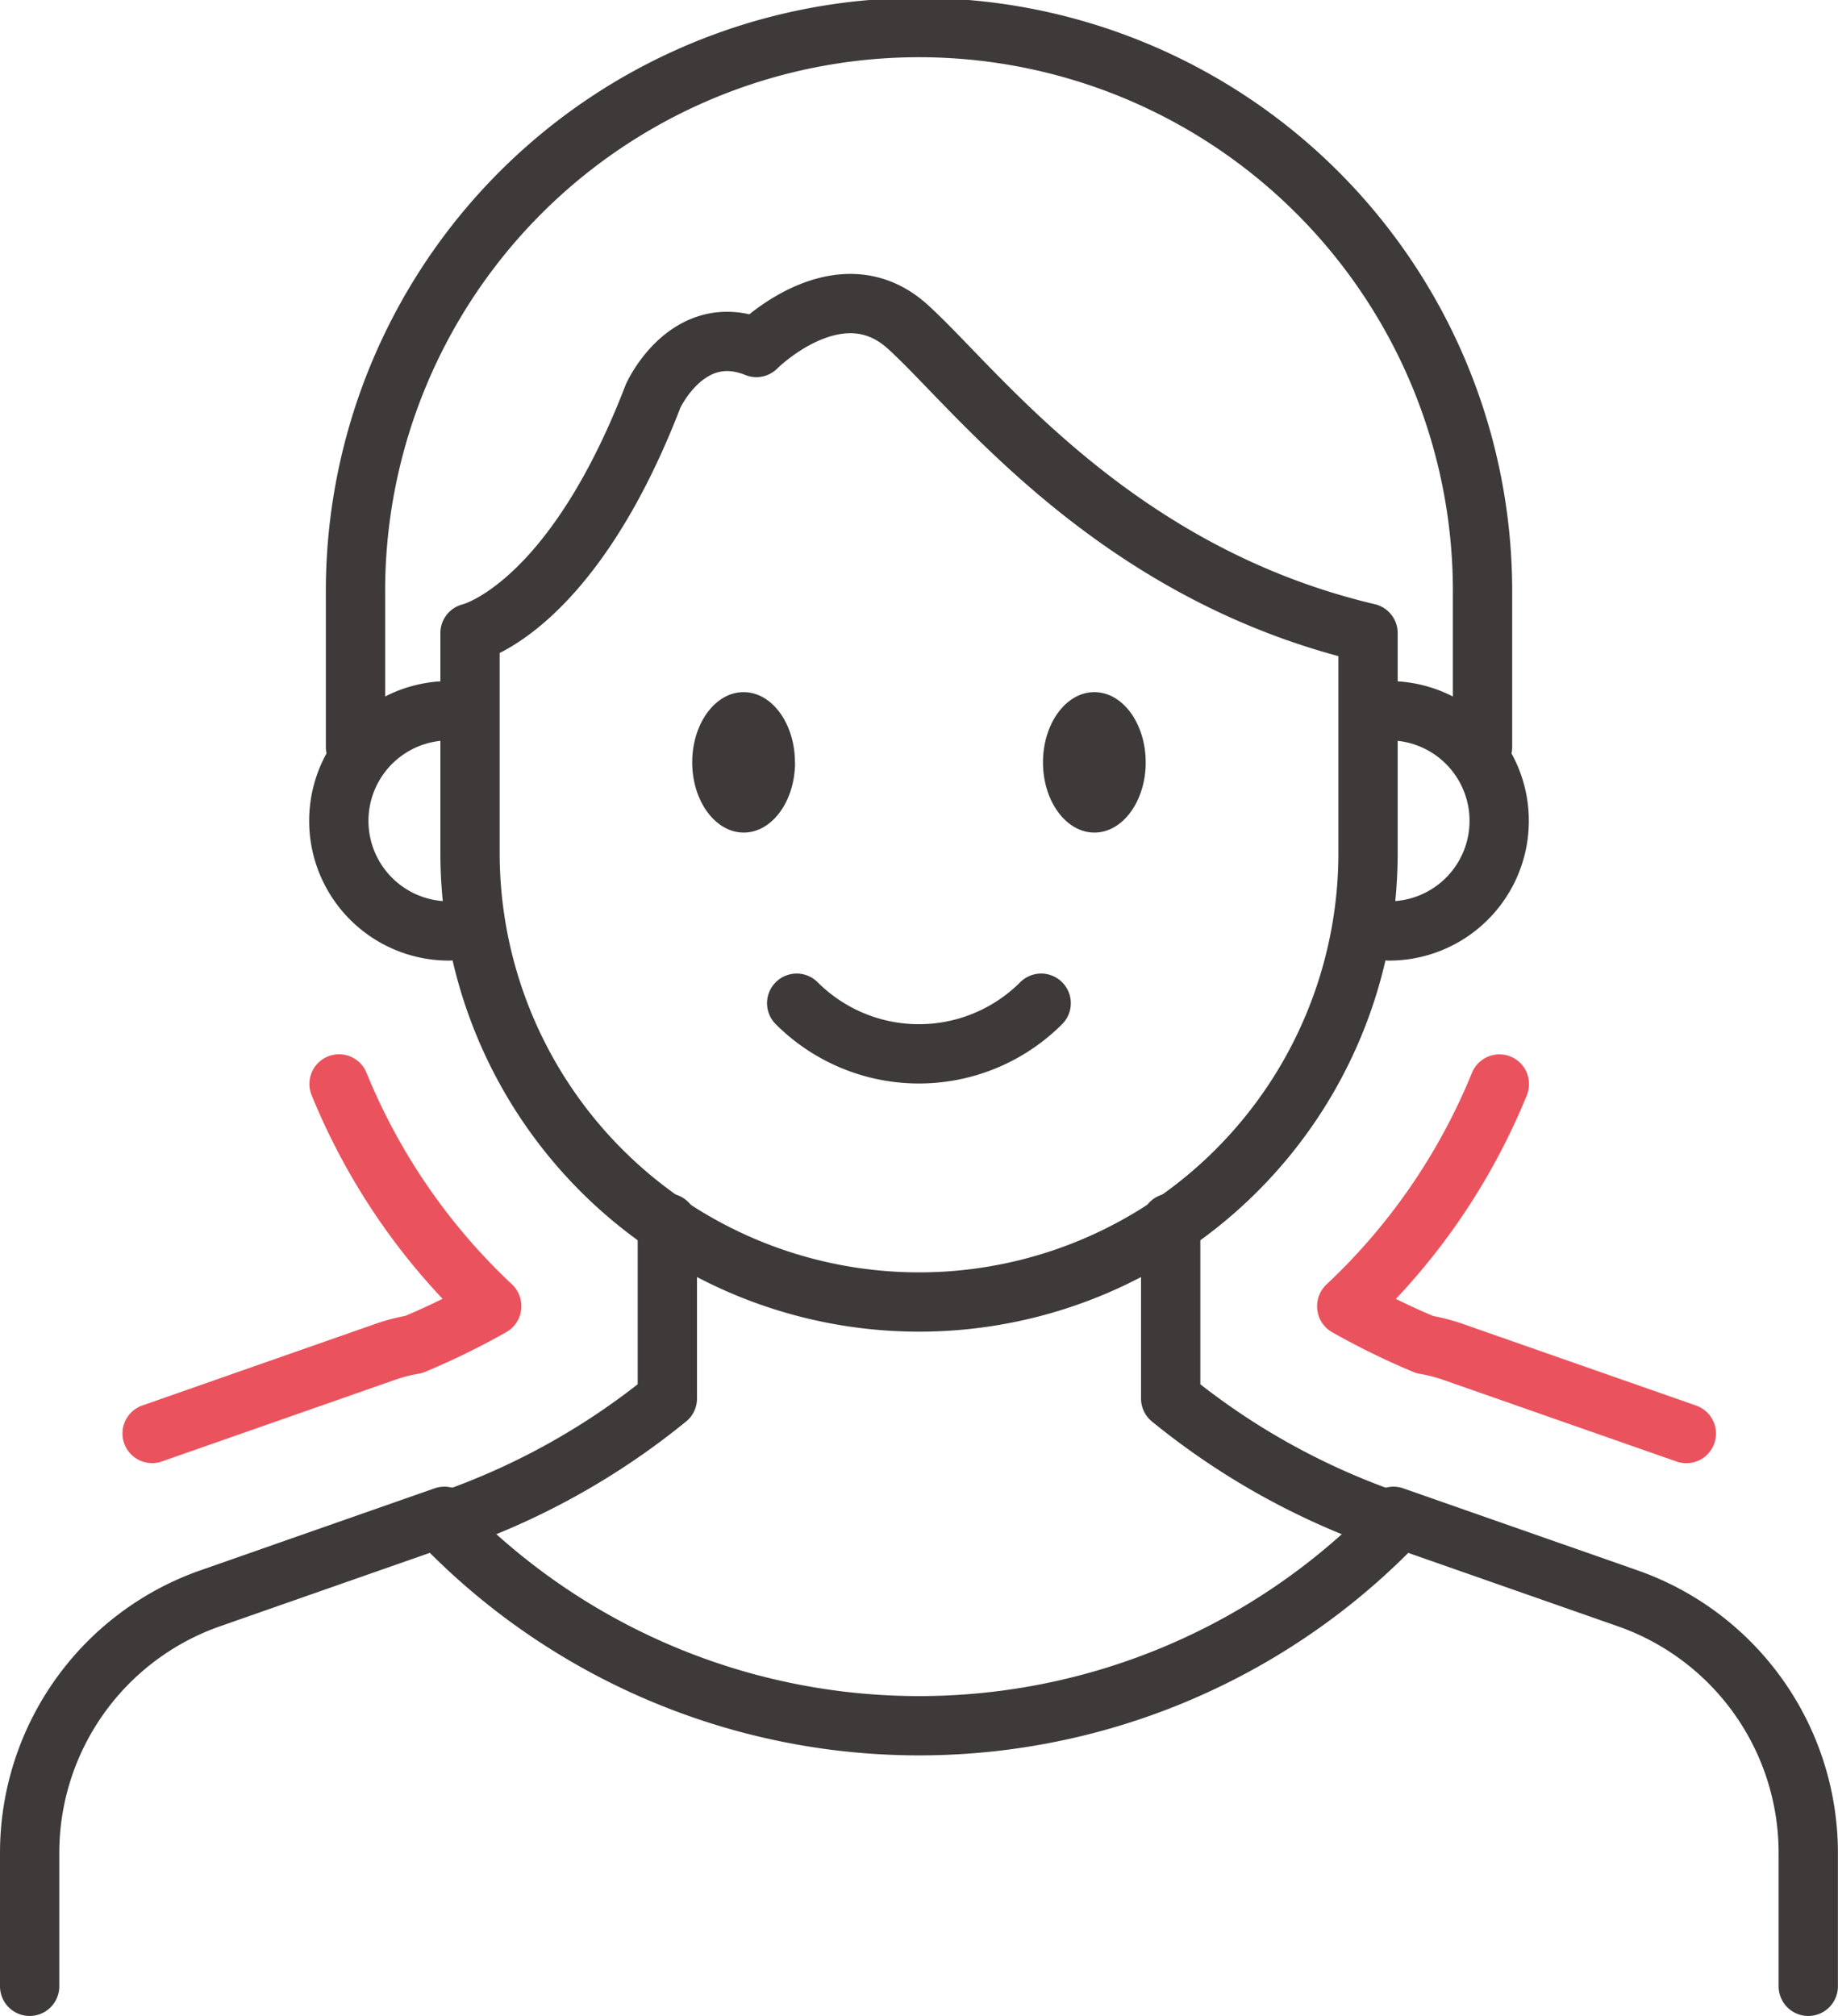
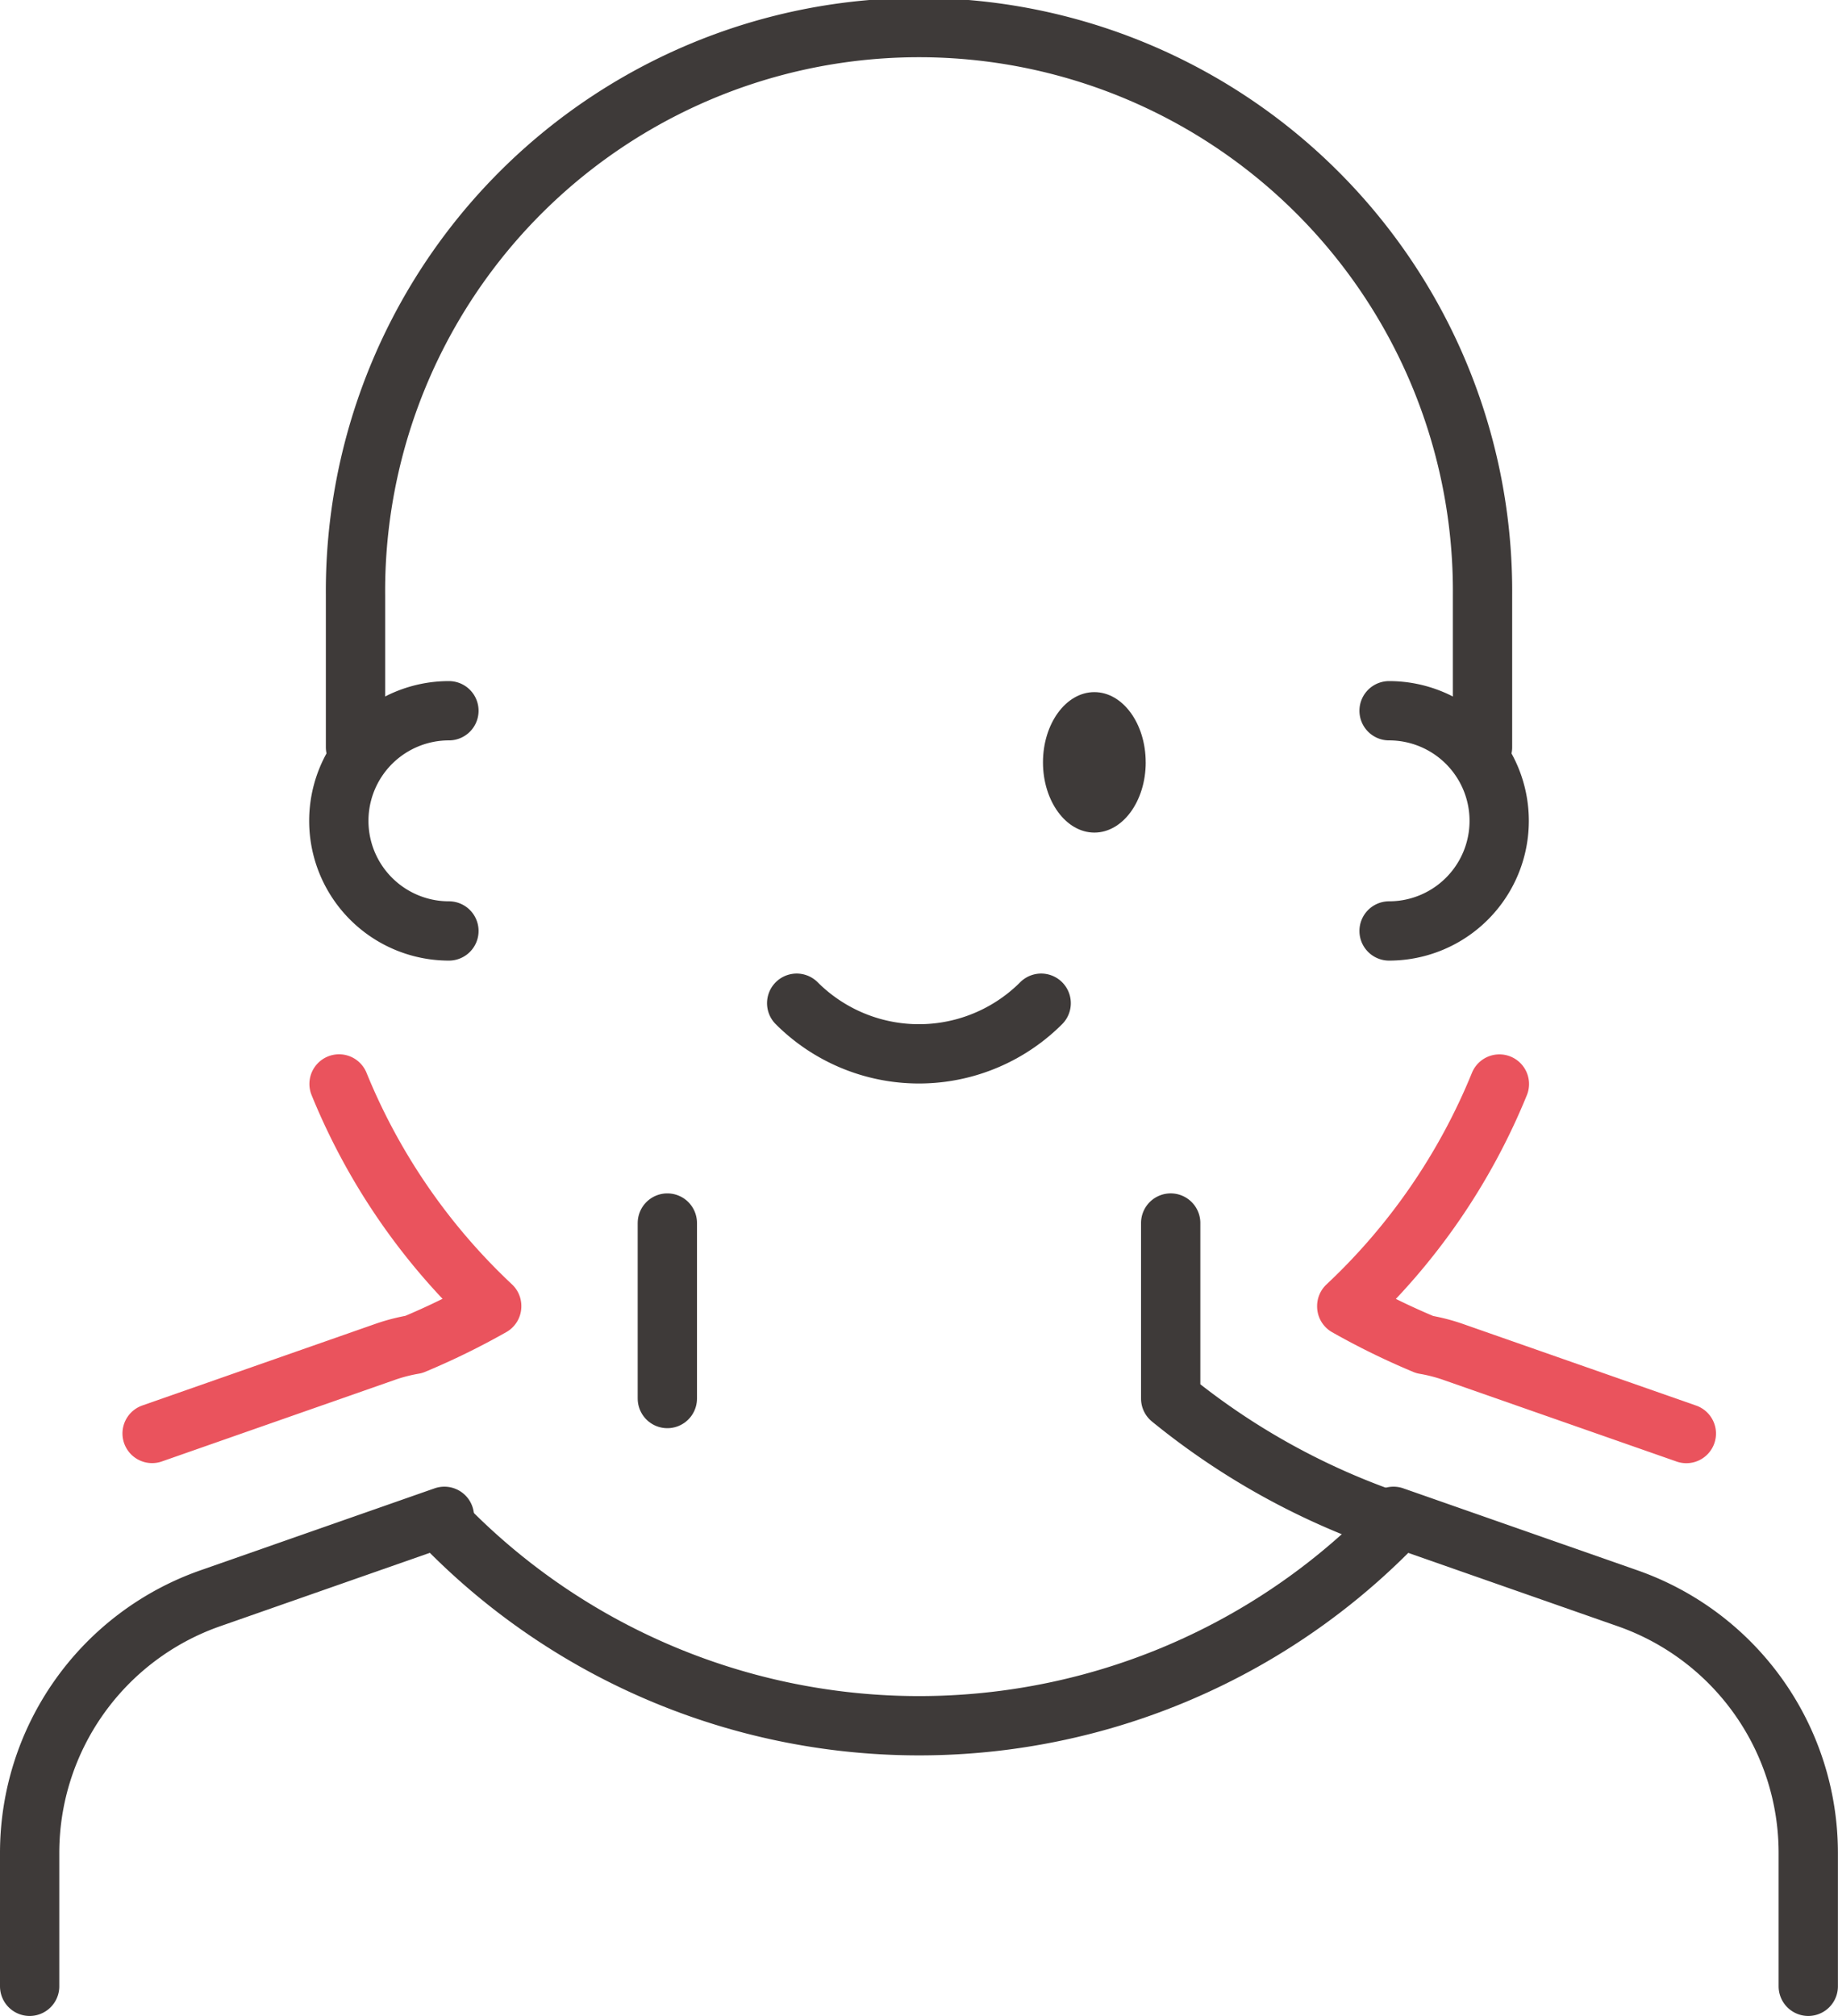
<svg xmlns="http://www.w3.org/2000/svg" width="62" height="68" viewBox="0 0 62 68">
  <g id="about-icon2" transform="translate(-5.61 -5.615)">
    <g id="그룹_232" data-name="그룹 232" transform="translate(6.61 6.615)">
-       <path id="패스_354" data-name="패스 354" d="M27.21,44.294v5.92a24.2,24.2,0,0,1-7.521,4.163" transform="translate(-5.699 -4.04)" fill="none" stroke="#3e3a39" stroke-linecap="round" stroke-linejoin="round" stroke-width="2" />
+       <path id="패스_354" data-name="패스 354" d="M27.21,44.294v5.92" transform="translate(-5.699 -4.04)" fill="none" stroke="#3e3a39" stroke-linecap="round" stroke-linejoin="round" stroke-width="2" />
      <path id="패스_355" data-name="패스 355" d="M42.594,44.294v5.92a24.2,24.2,0,0,0,7.521,4.163" transform="translate(-4.104 -4.04)" fill="none" stroke="#3e3a39" stroke-linecap="round" stroke-linejoin="round" stroke-width="2" />
-       <path id="패스_356" data-name="패스 356" d="M50.75,26.343v7.412a15.146,15.146,0,1,1-30.292.012V26.343s3.393-.767,6.178-8c0,0,1.16-2.566,3.481-1.633,0,0,2.785-2.8,5.106-.7S42.136,24.311,50.75,26.343Z" transform="translate(-5.603 -5.989)" fill="none" stroke="#3e3a39" stroke-linecap="round" stroke-linejoin="round" stroke-width="2" />
      <path id="패스_357" data-name="패스 357" d="M20.072,28.116a3.714,3.714,0,1,0,0,7.428" transform="translate(-5.929 -5.142)" fill="none" stroke="#3e3a39" stroke-linecap="round" stroke-linejoin="round" stroke-width="2" />
      <path id="패스_358" data-name="패스 358" d="M49.473,35.544a3.714,3.714,0,1,0,0-7.428" transform="translate(-3.616 -5.142)" fill="none" stroke="#3e3a39" stroke-linecap="round" stroke-linejoin="round" stroke-width="2" />
-       <path id="패스_359" data-name="패스 359" d="M30.969,29.893c0,1.308-.776,2.369-1.732,2.369S27.5,31.2,27.5,29.893s.776-2.369,1.733-2.369,1.732,1.061,1.732,2.369" transform="translate(-5.15 -5.178)" fill="#3e3a39" />
      <path id="패스_360" data-name="패스 360" d="M42.026,29.893c0,1.308-.776,2.369-1.732,2.369S38.56,31.2,38.56,29.893s.776-2.369,1.733-2.369,1.732,1.061,1.732,2.369" transform="translate(-4.378 -5.178)" fill="#3e3a39" />
      <path id="패스_361" data-name="패스 361" d="M30.8,37.337a5.831,5.831,0,0,0,8.247,0" transform="translate(-4.926 -4.498)" fill="none" stroke="#3e3a39" stroke-linecap="round" stroke-linejoin="round" stroke-width="2" />
      <path id="패스_362" data-name="패스 362" d="M16.857,30.818V25.692a19.009,19.009,0,1,1,38.017,0v5.126" transform="translate(-5.865 -6.615)" fill="none" stroke="#3e3a39" stroke-linecap="round" stroke-linejoin="round" stroke-width="2" />
      <path id="패스_363" data-name="패스 363" d="M20.6,53.576l-7.9,2.766A9.1,9.1,0,0,0,6.61,64.924v4.505" transform="translate(-6.61 -3.429)" fill="none" stroke="#3e3a39" stroke-linecap="round" stroke-linejoin="round" stroke-width="2" />
      <path id="패스_364" data-name="패스 364" d="M49.637,53.576l7.9,2.766a9.1,9.1,0,0,1,6.091,8.582v4.505" transform="translate(-3.631 -3.429)" fill="none" stroke="#3e3a39" stroke-linecap="round" stroke-linejoin="round" stroke-width="2" />
      <path id="패스_365" data-name="패스 365" d="M19.8,54.011a22.347,22.347,0,0,0,31.708,0l0,0" transform="translate(-5.651 -3.398)" fill="none" stroke="#3e3a39" stroke-linecap="round" stroke-linejoin="round" stroke-width="2" />
      <path id="패스_366" data-name="패스 366" d="M16.767,39.907a21.268,21.268,0,0,0,5.149,7.49v.011a24.409,24.409,0,0,1-2.628,1.287,6.019,6.019,0,0,0-.927.236l-7.9,2.766" transform="translate(-6.33 -4.345)" fill="none" stroke="#ea535d" stroke-linecap="round" stroke-linejoin="round" stroke-width="2" />
      <path id="패스_367" data-name="패스 367" d="M59.623,51.7l-7.9-2.765a5.975,5.975,0,0,0-.926-.236,24.426,24.426,0,0,1-2.629-1.287V47.4a21.268,21.268,0,0,0,5.149-7.49" transform="translate(-3.739 -4.345)" fill="none" stroke="#ea535d" stroke-linecap="round" stroke-linejoin="round" stroke-width="2" />
    </g>
  </g>
</svg>